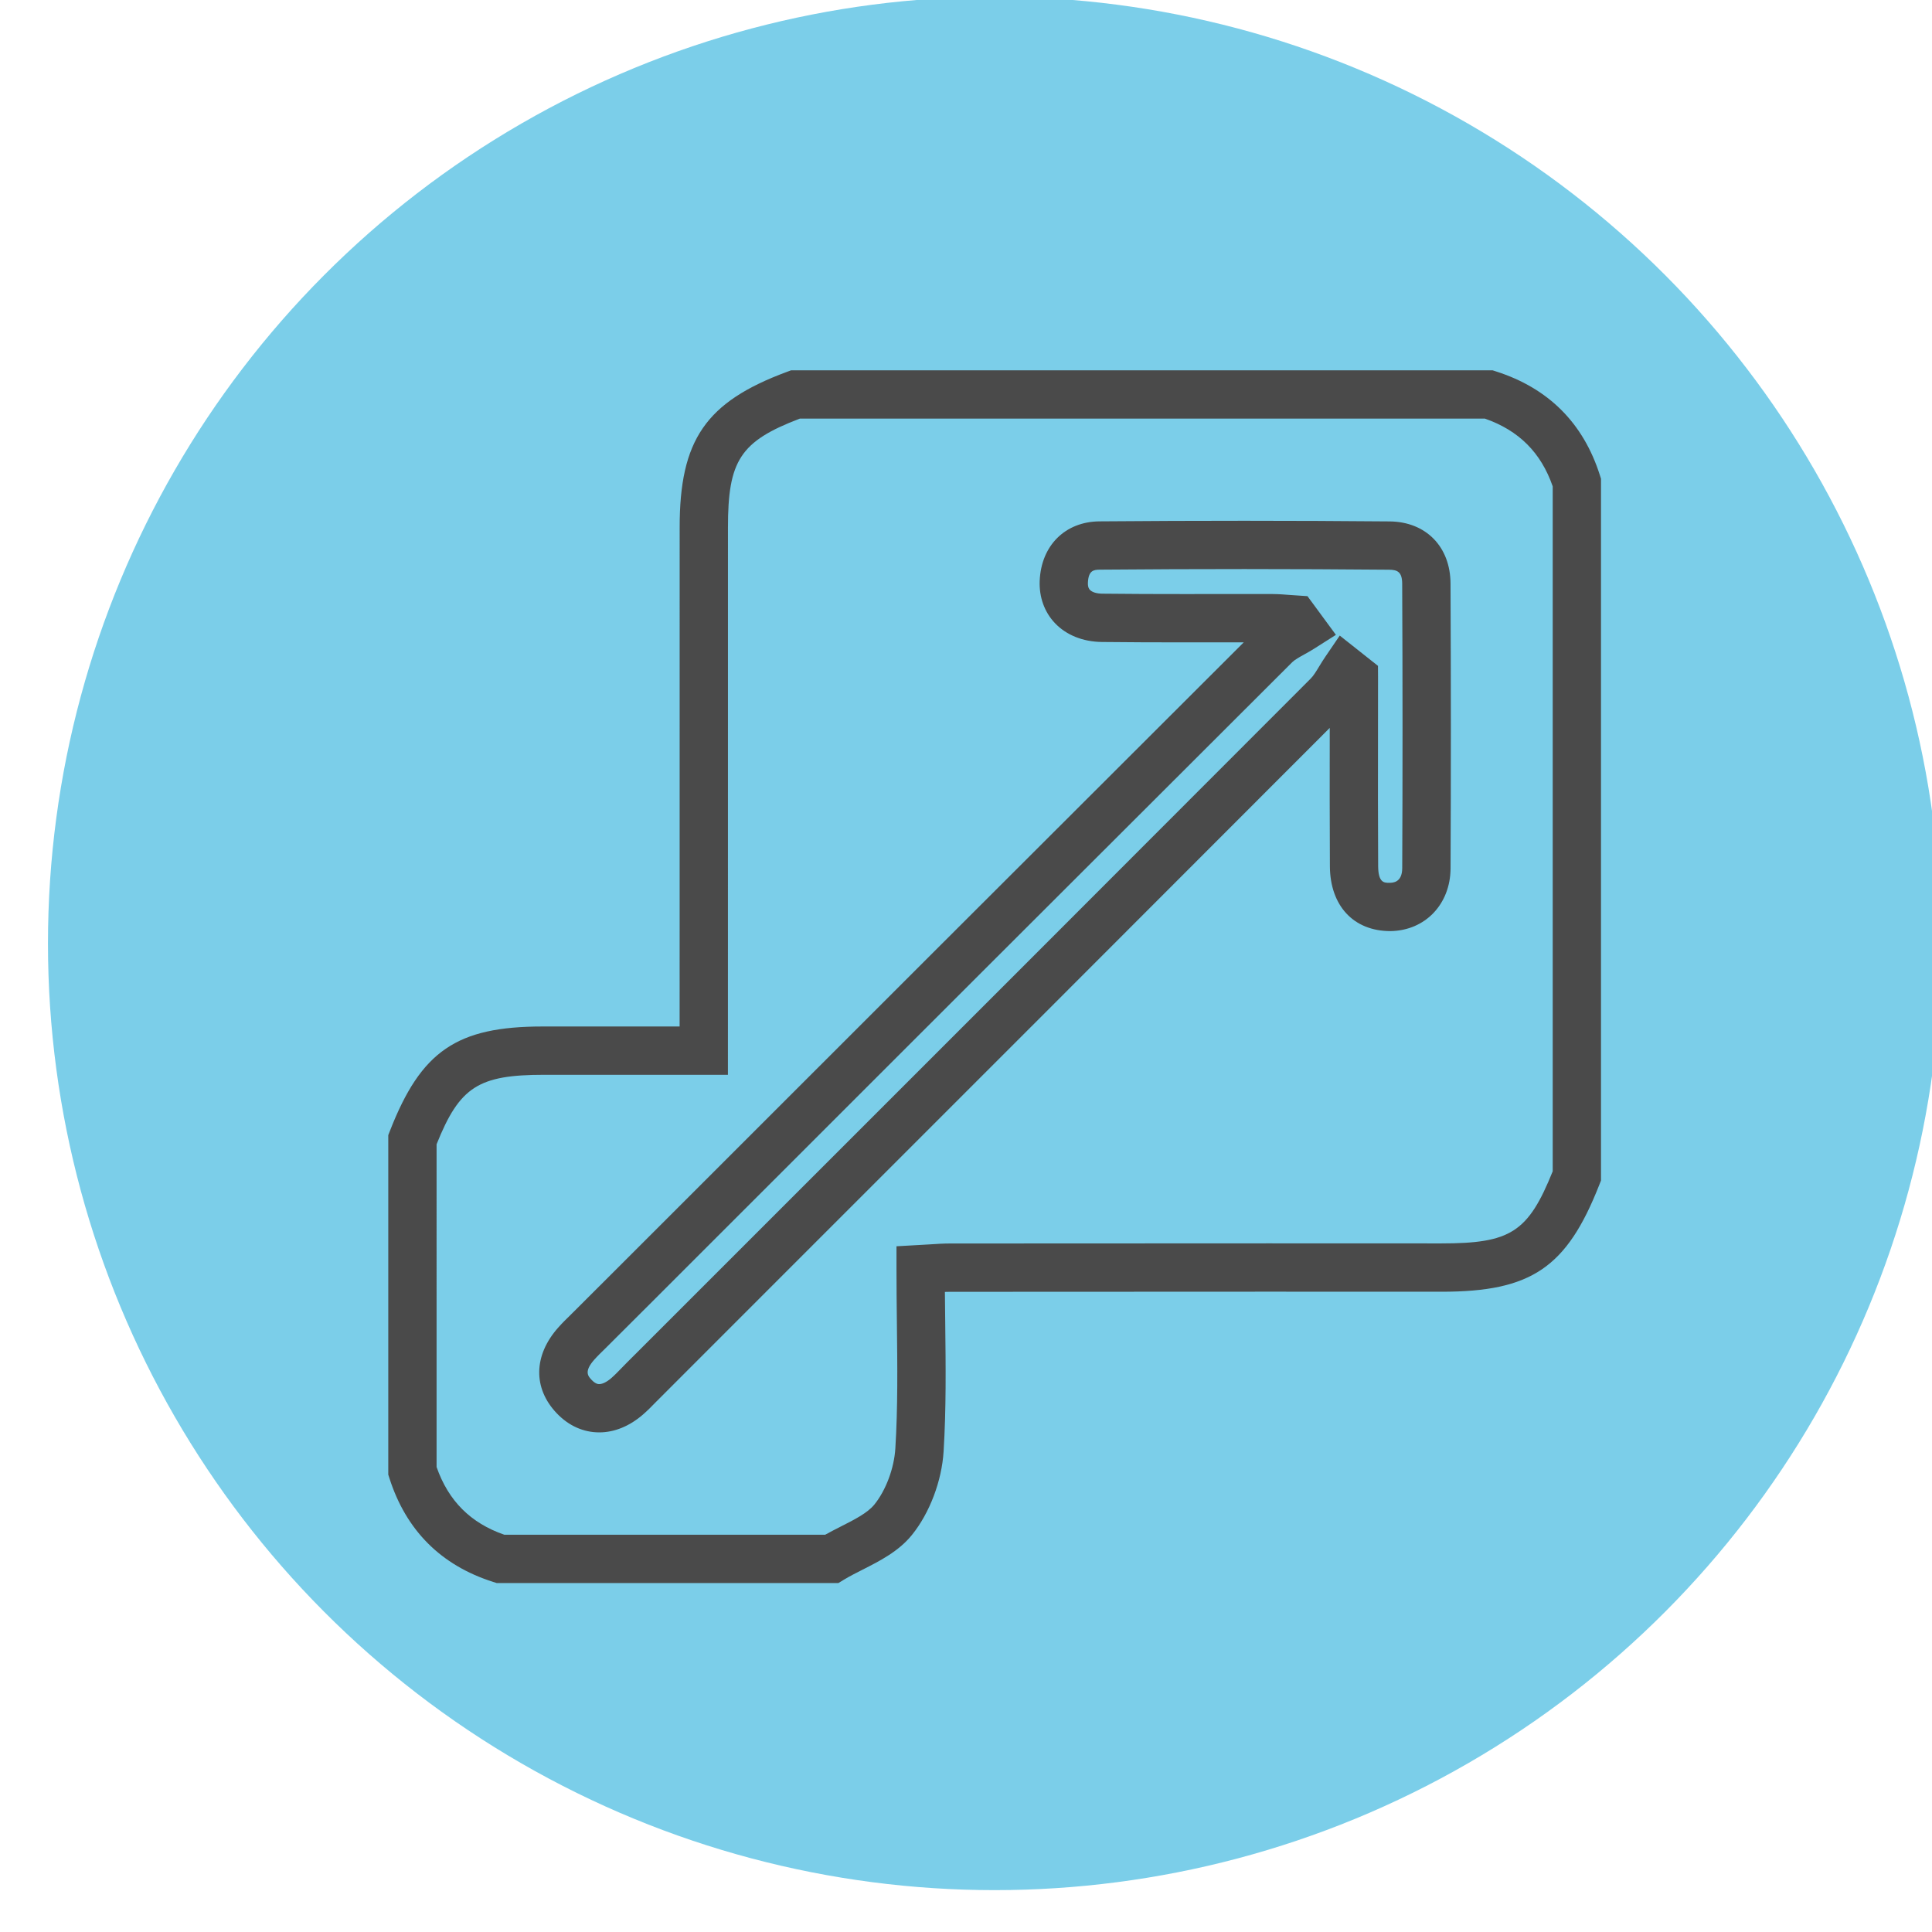
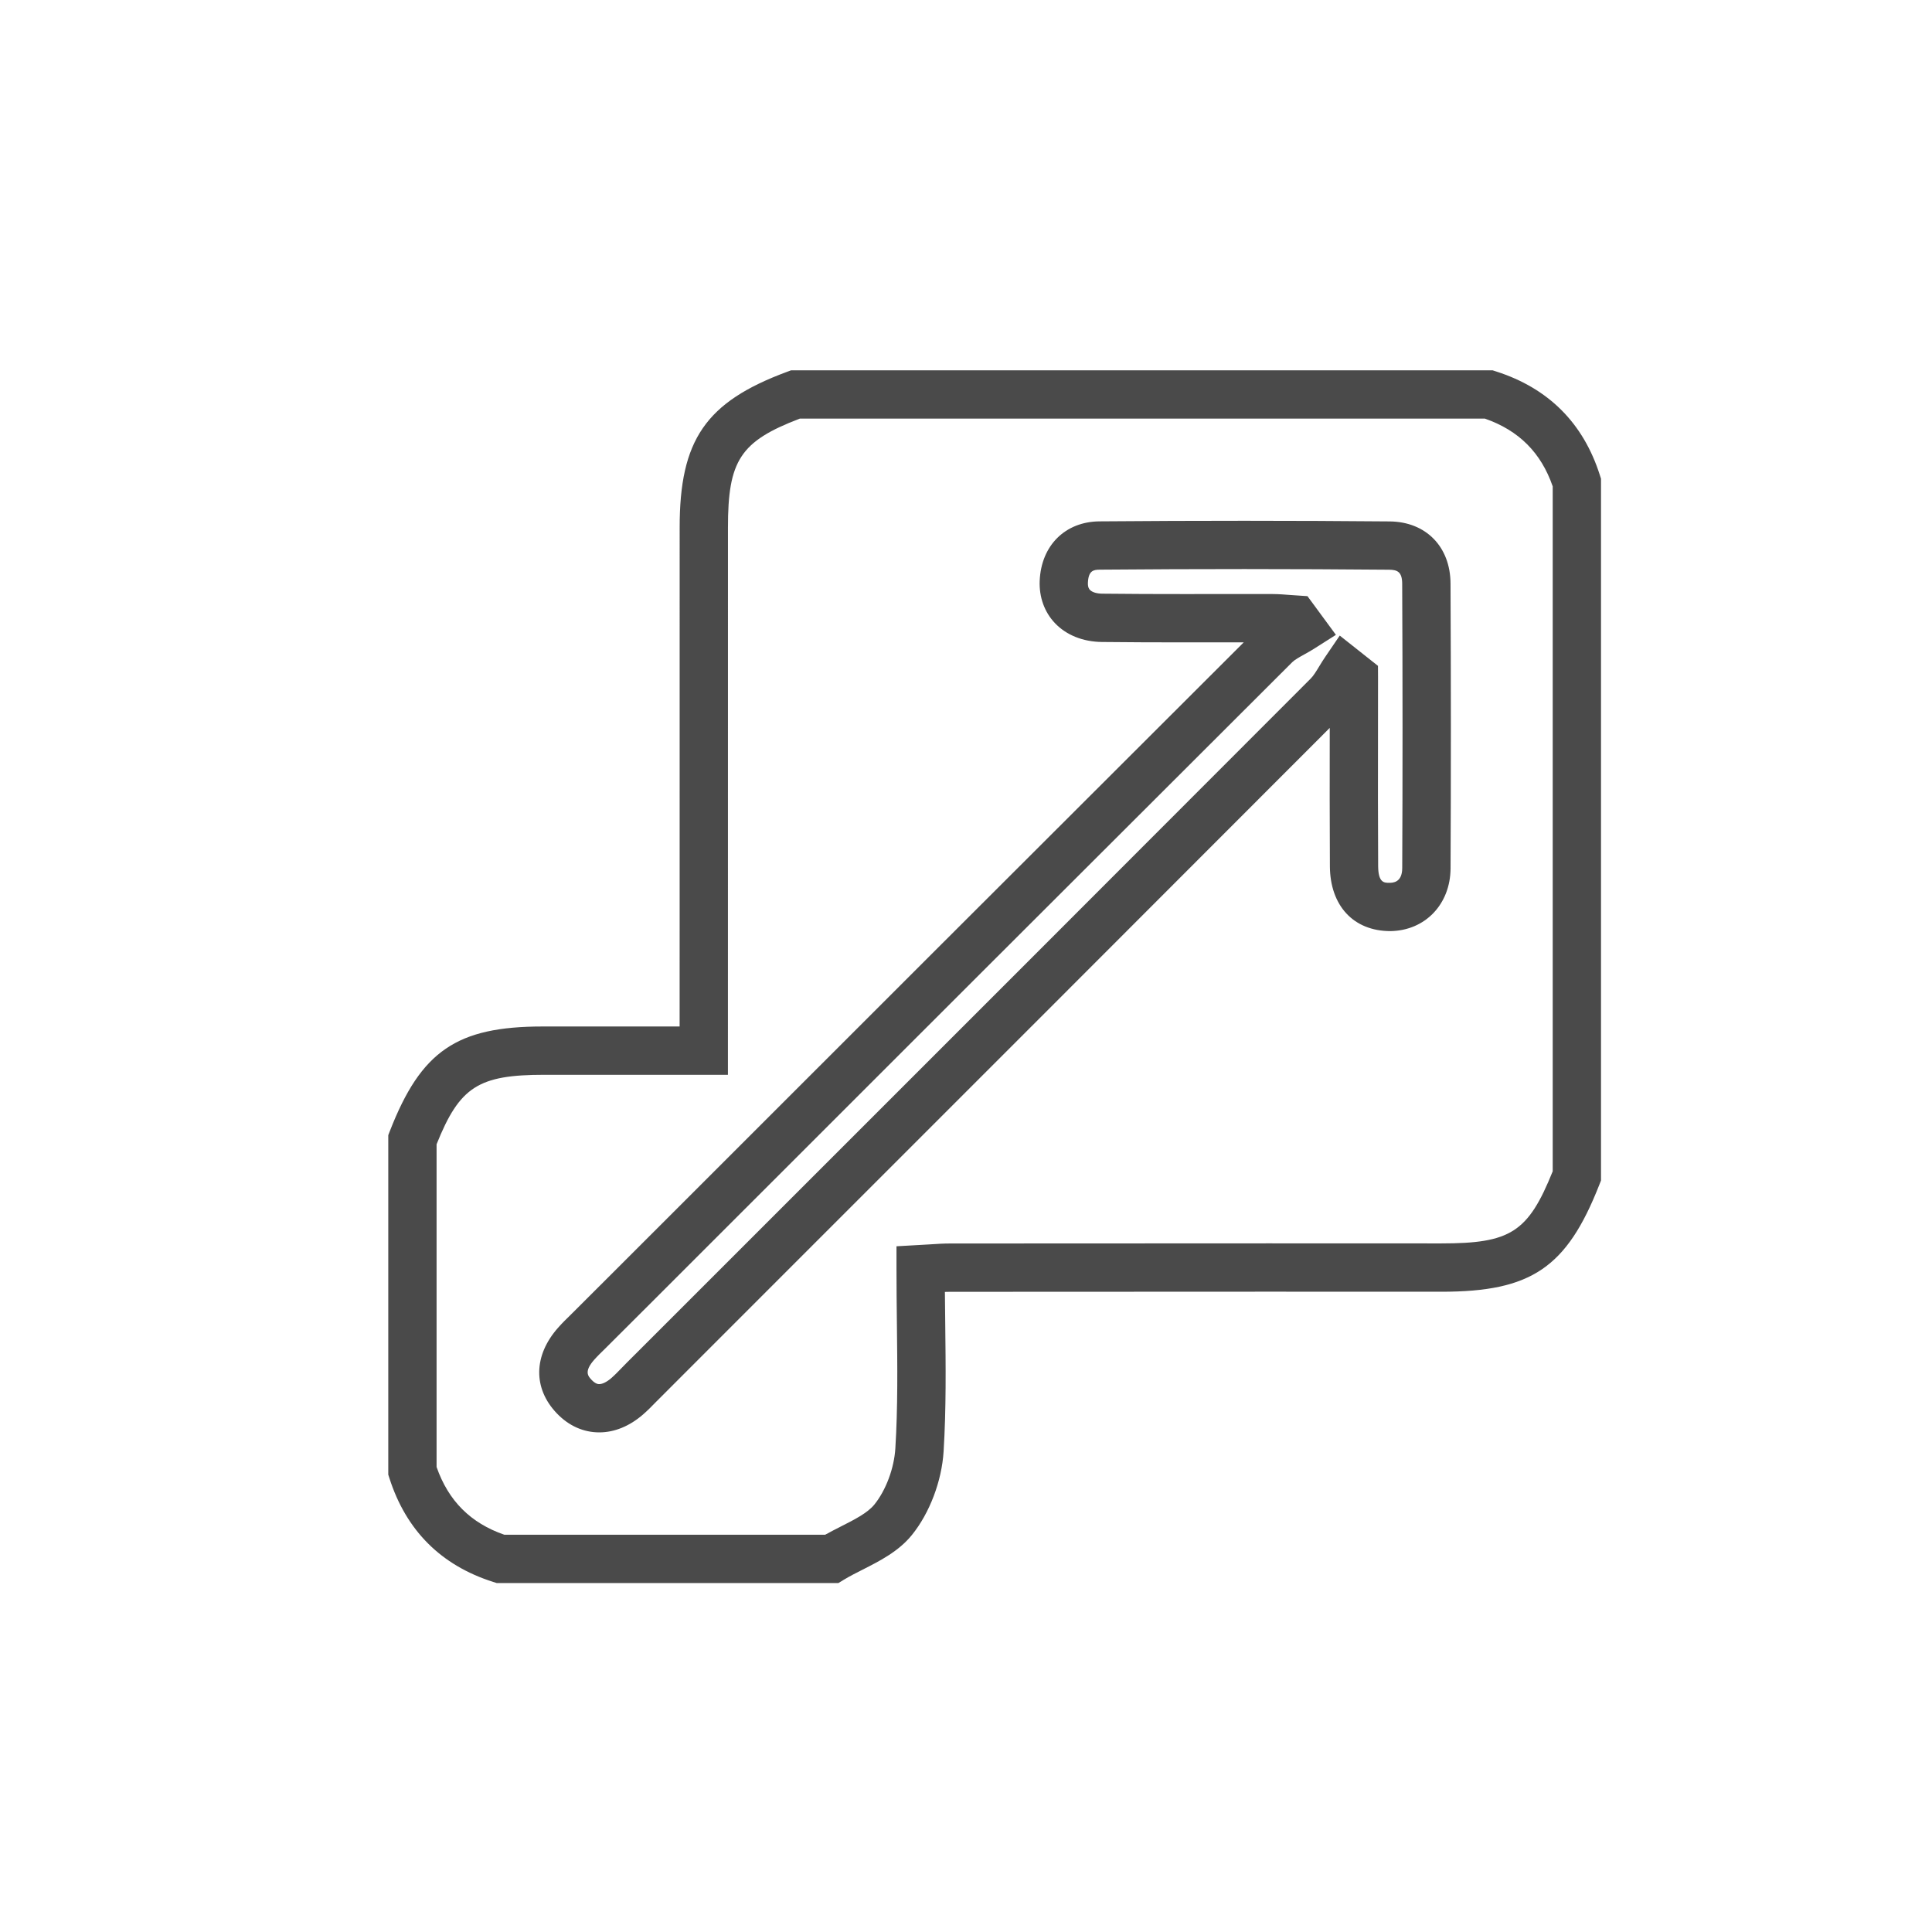
<svg xmlns="http://www.w3.org/2000/svg" version="1.1" id="Layer_1" x="0px" y="0px" width="100px" height="100px" viewBox="0 0 100 100" enable-background="new 0 0 100 100" xml:space="preserve">
  <g>
    <g>
      <g>
-         <circle fill="#7BCEE9" cx="51.483" cy="48.833" r="49" />
-       </g>
+         </g>
    </g>
  </g>
  <g>
    <g>
      <path fill="#4A4A4A" d="M43.394,81.938H25.708l-0.185-0.059c-2.696-0.857-4.501-2.663-5.366-5.365l-0.06-0.186V58.755l0.085-0.219    c1.615-4.143,3.464-5.405,7.913-5.405l1.784,0.001l5.298-0.001l0.001-5.348c0.002-6.821,0.004-13.643,0.001-20.463    c-0.004-4.55,1.346-6.513,5.556-8.074l0.21-0.078h36.313l0.186,0.06c2.702,0.865,4.508,2.67,5.365,5.366l0.059,0.185v36.324    l-0.087,0.22c-1.688,4.295-3.521,5.537-8.171,5.537l-8.946-0.003c-5.502,0-11.002,0.003-16.504,0.007    c-0.084,0-0.168,0.002-0.252,0.005c0.004,0.528,0.011,1.055,0.017,1.577c0.026,2.294,0.052,4.46-0.084,6.678    c-0.094,1.534-0.722,3.19-1.638,4.323c-0.688,0.853-1.677,1.353-2.548,1.795c-0.328,0.166-0.657,0.331-0.963,0.516L43.394,81.938z     M26.104,79.438H42.71c0.265-0.147,0.539-0.287,0.813-0.427c0.711-0.36,1.382-0.7,1.735-1.137    c0.597-0.738,1.022-1.878,1.085-2.903c0.131-2.127,0.106-4.249,0.08-6.496c-0.011-0.918-0.021-1.845-0.021-2.783v-1.185    l1.706-0.097c0.371-0.024,0.711-0.047,1.05-0.047c5.501-0.004,11.003-0.007,16.505-0.007l8.934,0.003    c3.581,0,4.496-0.565,5.771-3.733V25.175c-0.604-1.747-1.755-2.896-3.508-3.507H41.397c-3.089,1.178-3.721,2.175-3.718,5.65    c0.003,6.821,0.001,13.644-0.001,20.466l-0.001,7.847h-9.496c-0.001,0-0.002,0-0.002,0c-3.412,0-4.387,0.612-5.582,3.598V75.93    C23.208,77.683,24.357,78.833,26.104,79.438z M31.018,74.14L31.018,74.14c-0.821,0-1.582-0.341-2.199-0.987    c-1.236-1.293-1.21-2.992,0.071-4.434c0.213-0.241,0.445-0.469,0.679-0.696l2.577-2.572c10.74-10.738,21.479-21.476,32.231-32.204    l-3.076,0.002c-1.424,0-2.848-0.004-4.271-0.02c-0.979-0.012-1.841-0.358-2.428-0.977c-0.543-0.572-0.822-1.35-0.788-2.189    c0.077-1.828,1.321-3.064,3.096-3.077c5.003-0.041,10.013-0.041,15.016,0.003c1.88,0.016,3.147,1.309,3.153,3.219    c0.024,5.022,0.024,9.982,0.002,14.738c-0.009,1.858-1.317,3.224-3.112,3.248c0,0,0,0-0.001,0c-1.913,0-3.121-1.316-3.133-3.353    c-0.014-2.309-0.011-4.618-0.008-6.927v-0.237c-9.506,9.521-19.023,19.036-28.541,28.552l-6.319,6.322    c-0.224,0.23-0.448,0.46-0.689,0.668C32.582,73.821,31.8,74.14,31.018,74.14z M64.294,30.746l1.59,0.002    c0.296,0.002,0.587,0.023,0.879,0.047l0.911,0.062l1.473,2.003l-1.131,0.718c-0.164,0.104-0.336,0.2-0.509,0.296    c-0.253,0.141-0.493,0.274-0.621,0.401C55.887,45.248,44.9,56.233,33.913,67.219l-2.601,2.595    c-0.188,0.184-0.378,0.366-0.552,0.563c-0.548,0.617-0.318,0.856-0.135,1.049c0.205,0.215,0.346,0.215,0.392,0.215    c0.168,0,0.395-0.113,0.623-0.311c0.188-0.162,0.358-0.342,0.531-0.519l0.261-0.267l6.085-6.083    c9.776-9.774,19.554-19.55,29.32-29.333c0.148-0.147,0.295-0.388,0.449-0.643c0.1-0.163,0.198-0.325,0.305-0.48l0.754-1.108    l1.979,1.568l0.003,0.604l-0.002,2.849c-0.003,2.303-0.006,4.606,0.008,6.909c0.005,0.867,0.311,0.867,0.579,0.867    c0.18-0.002,0.663-0.009,0.667-0.76c0.022-4.748,0.022-9.7-0.002-14.717c-0.002-0.608-0.238-0.725-0.674-0.729    c-4.993-0.044-9.985-0.045-14.977-0.003c-0.334,0.002-0.59,0.054-0.616,0.682c-0.01,0.244,0.076,0.335,0.104,0.364    c0.115,0.122,0.35,0.194,0.642,0.197c1.414,0.016,2.828,0.02,4.243,0.02L64.294,30.746z" />
    </g>
  </g>
</svg>